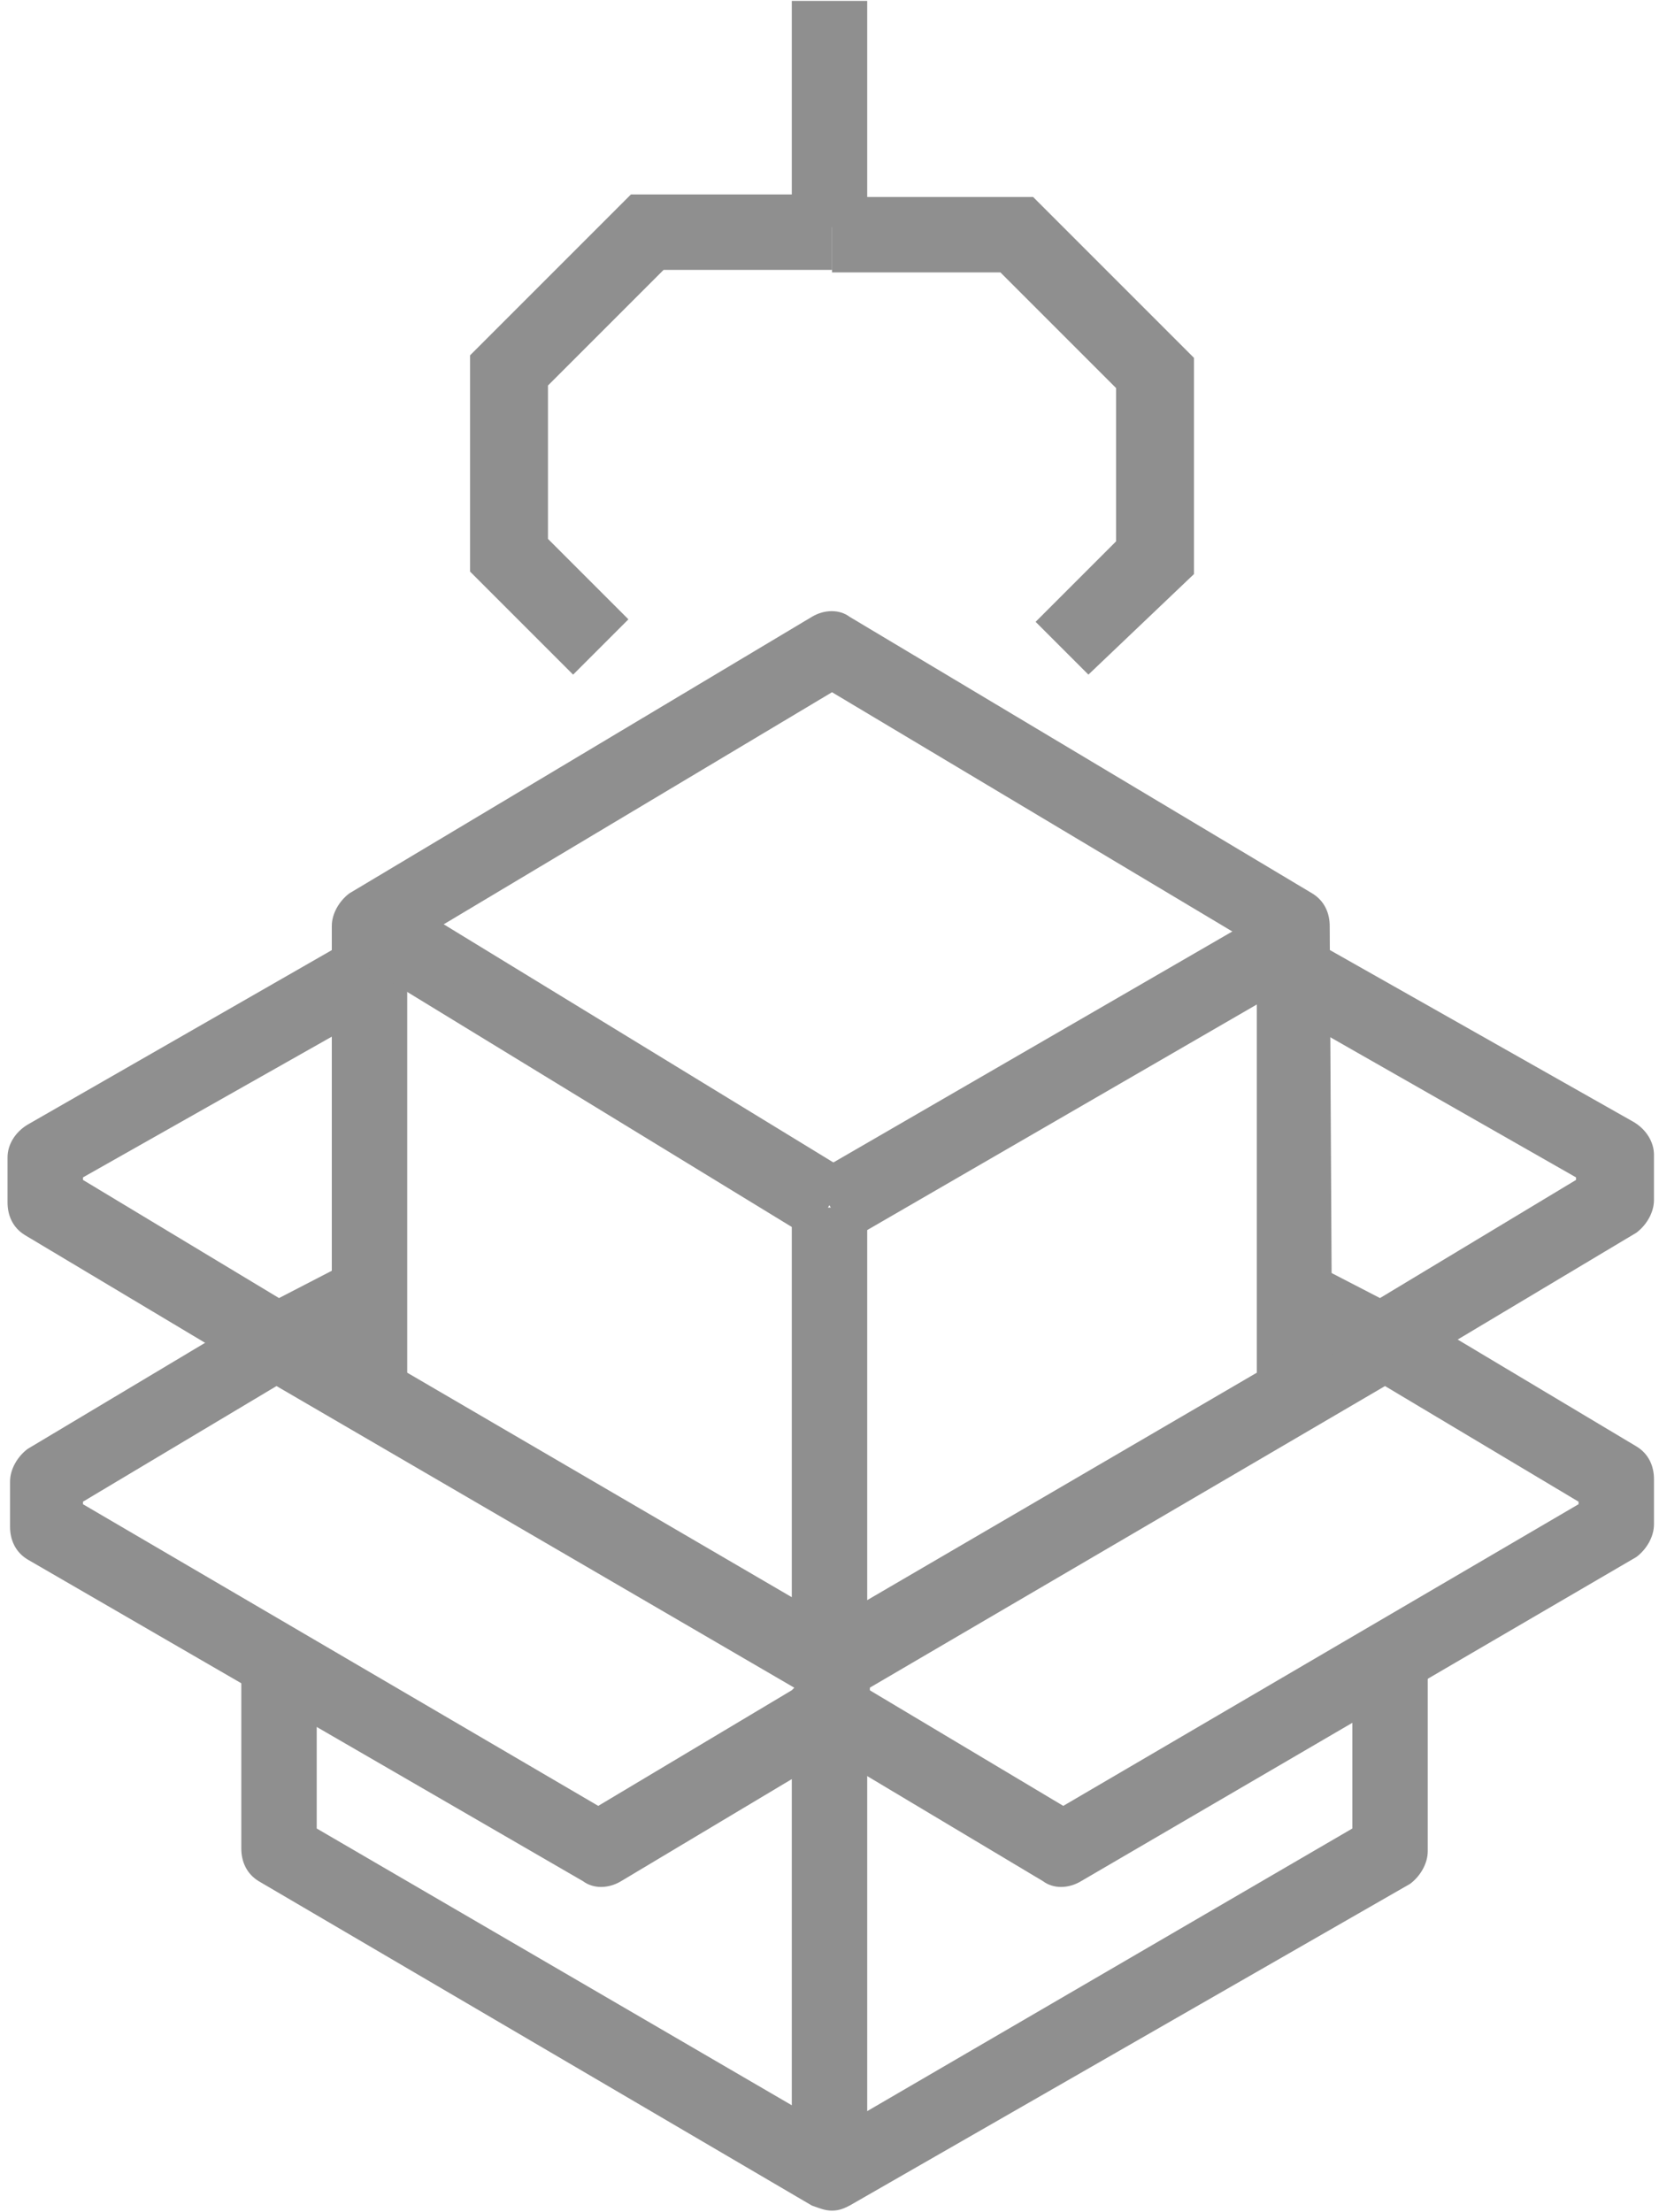
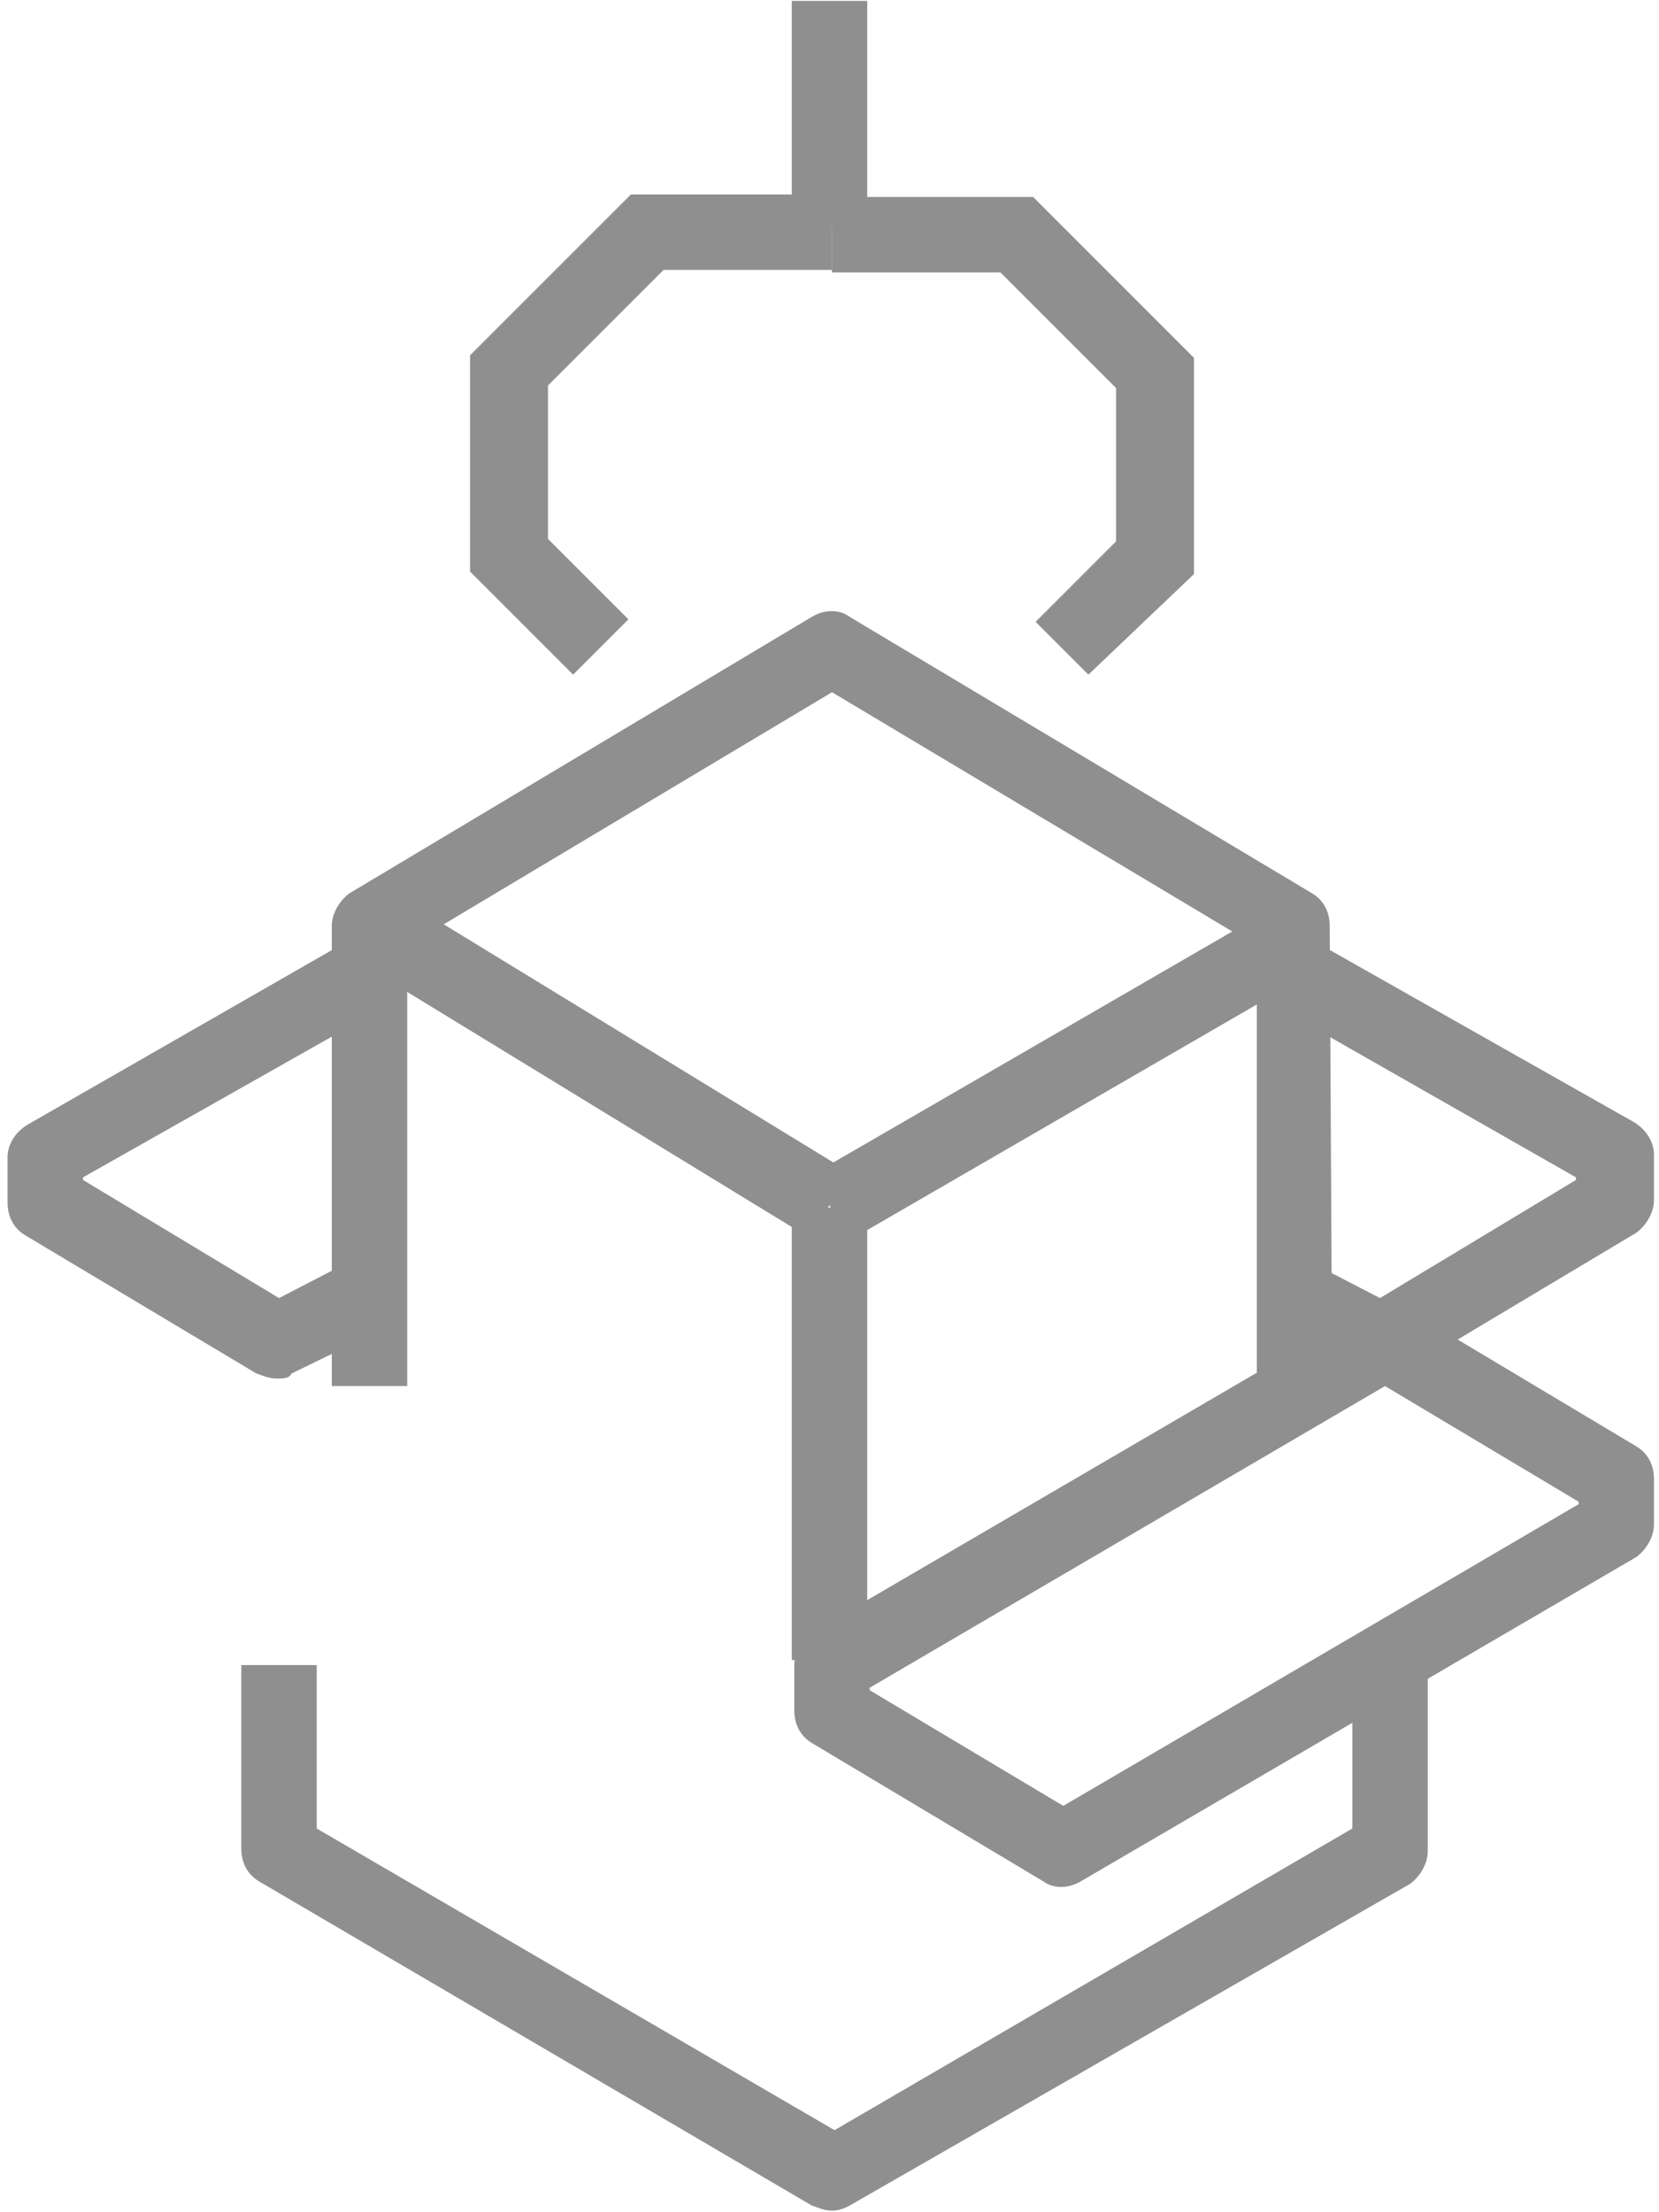
<svg xmlns="http://www.w3.org/2000/svg" version="1.1" id="Layer_1" x="0px" y="0px" viewBox="0 0 66 88" style="enable-background:new 0 0 66 88;" xml:space="preserve">
  <style type="text/css">
	.st0{fill:#8F8F8F;}
</style>
  <g id="Group_269" transform="translate(0 0.136)">
    <g id="Group_264" transform="translate(0 -0.6)">
      <g id="Group_263">
        <path id="Path_486" class="st0" d="M55.1,52.3c0.3,0,0.5,0.1,0.8,0.2l9.2,5.5c0.5,0.3,0.7,0.8,0.7,1.3v1.8c0,0.5-0.3,1-0.7,1.3     L43,75.3c-0.5,0.3-1.1,0.3-1.5,0l-9.2-5.5c-0.5-0.3-0.7-0.8-0.7-1.3v-1.8c0-0.5,0.3-1,0.7-1.3l22.1-12.9     C54.6,52.4,54.9,52.3,55.1,52.3z M62.8,60.2l-7.7-4.6l-20.5,12v0.1l7.7,4.6l20.5-12L62.8,60.2z" />
        <path id="Path_487" class="st0" d="M55.1,55.3c-0.2,0-0.5-0.1-0.7-0.2l-3.7-1.8l1.3-2.7l2.9,1.5l7.8-4.7v-0.1l-12.1-6.9l1.5-2.6     l12.9,7.3c0.5,0.3,0.8,0.8,0.8,1.3v1.8c0,0.5-0.3,1-0.7,1.3l-9.2,5.5C55.7,55.3,55.4,55.3,55.1,55.3z" />
-         <path id="Line_42" class="st0" d="M34.5,86.5h-3v-17h3V86.5z" />
+         <path id="Line_42" class="st0" d="M34.5,86.5h-3v-17V86.5z" />
      </g>
    </g>
    <path id="Line_43" class="st0" d="M34.5,65.9h-3v-18h3V65.9z" />
    <path id="Line_44" class="st0" d="M33.8,49.2l-1.5-2.6l19-11l1.5,2.6L33.8,49.2z" />
    <g id="Group_266" transform="translate(0 -0.6)">
      <g id="Group_265">
-         <path id="Path_488" class="st0" d="M11,52.3c0.3,0,0.5,0.1,0.8,0.2l22.1,12.9c0.5,0.3,0.7,0.8,0.7,1.3v1.8c0,0.5-0.3,1-0.7,1.3     l-9.2,5.5c-0.5,0.3-1.1,0.3-1.5,0L1.1,62.5c-0.5-0.3-0.7-0.8-0.7-1.3v-1.8c0-0.5,0.3-1,0.7-1.3l9.2-5.5     C10.5,52.4,10.8,52.3,11,52.3z M31.6,67.6L11,55.6l-7.7,4.6v0.1l20.5,12l7.7-4.6L31.6,67.6z" />
        <path id="Path_489" class="st0" d="M11,55.3c-0.3,0-0.5-0.1-0.8-0.2l-9.2-5.5c-0.5-0.3-0.7-0.8-0.7-1.3v-1.8c0-0.5,0.3-1,0.8-1.3     L14,37.8l1.5,2.6L3.3,47.3v0.1l7.8,4.7l2.9-1.5l1.3,2.7l-3.7,1.8C11.5,55.3,11.3,55.3,11,55.3z" />
      </g>
    </g>
    <path id="Path_490" class="st0" d="M53,55.1h-3V37.5L33.1,27.4L16.2,37.5v17.5h-3V36.7c0-0.5,0.3-1,0.7-1.3l18.4-11   c0.5-0.3,1.1-0.3,1.5,0l18.4,11c0.5,0.3,0.7,0.8,0.7,1.3L53,55.1z" />
    <path id="Line_45" class="st0" d="M32.2,49.1l-18-11l1.6-2.6l18,11L32.2,49.1z" />
    <path id="Path_491" class="st0" d="M22.8,26.7l-4.1-4.1V14l6.4-6.4h8v3h-6.7l-4.6,4.6v6.1l3.2,3.2L22.8,26.7z" />
    <path id="Path_492" class="st0" d="M43.3,26.7l-2.1-2.1l3.2-3.2v-6.1l-4.6-4.6h-6.7v-3h8l6.4,6.4v8.6L43.3,26.7z" />
    <g id="Group_268" transform="translate(0 -0.6)">
      <g id="Group_267">
        <path id="Line_46" class="st0" d="M34.5,9.5h-3v-9h3V9.5z" />
        <path id="Path_493" class="st0" d="M33.1,88.4c-0.3,0-0.5-0.1-0.8-0.2L10.3,75.3c-0.5-0.3-0.7-0.8-0.7-1.3v-7.3h3v6.5l20.6,12     l20.6-12v-6.5h3v7.4c0,0.5-0.3,1-0.7,1.3L33.8,88.2C33.6,88.3,33.4,88.4,33.1,88.4z" />
      </g>
    </g>
  </g>
</svg>